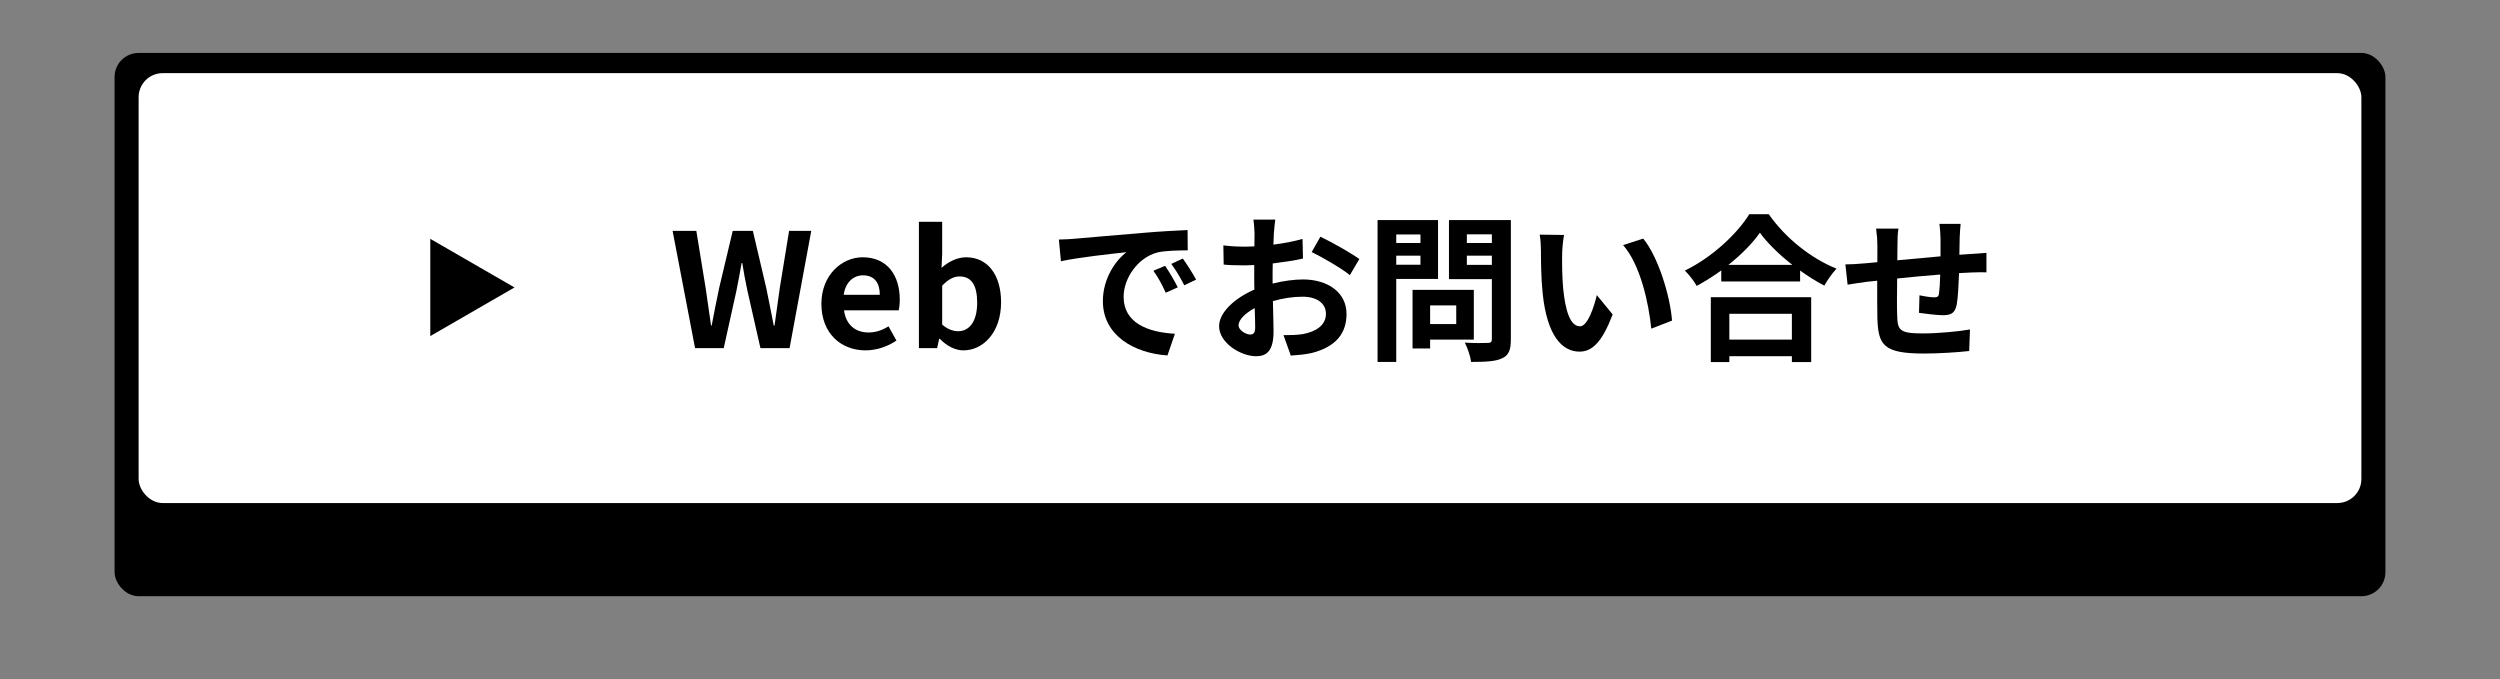
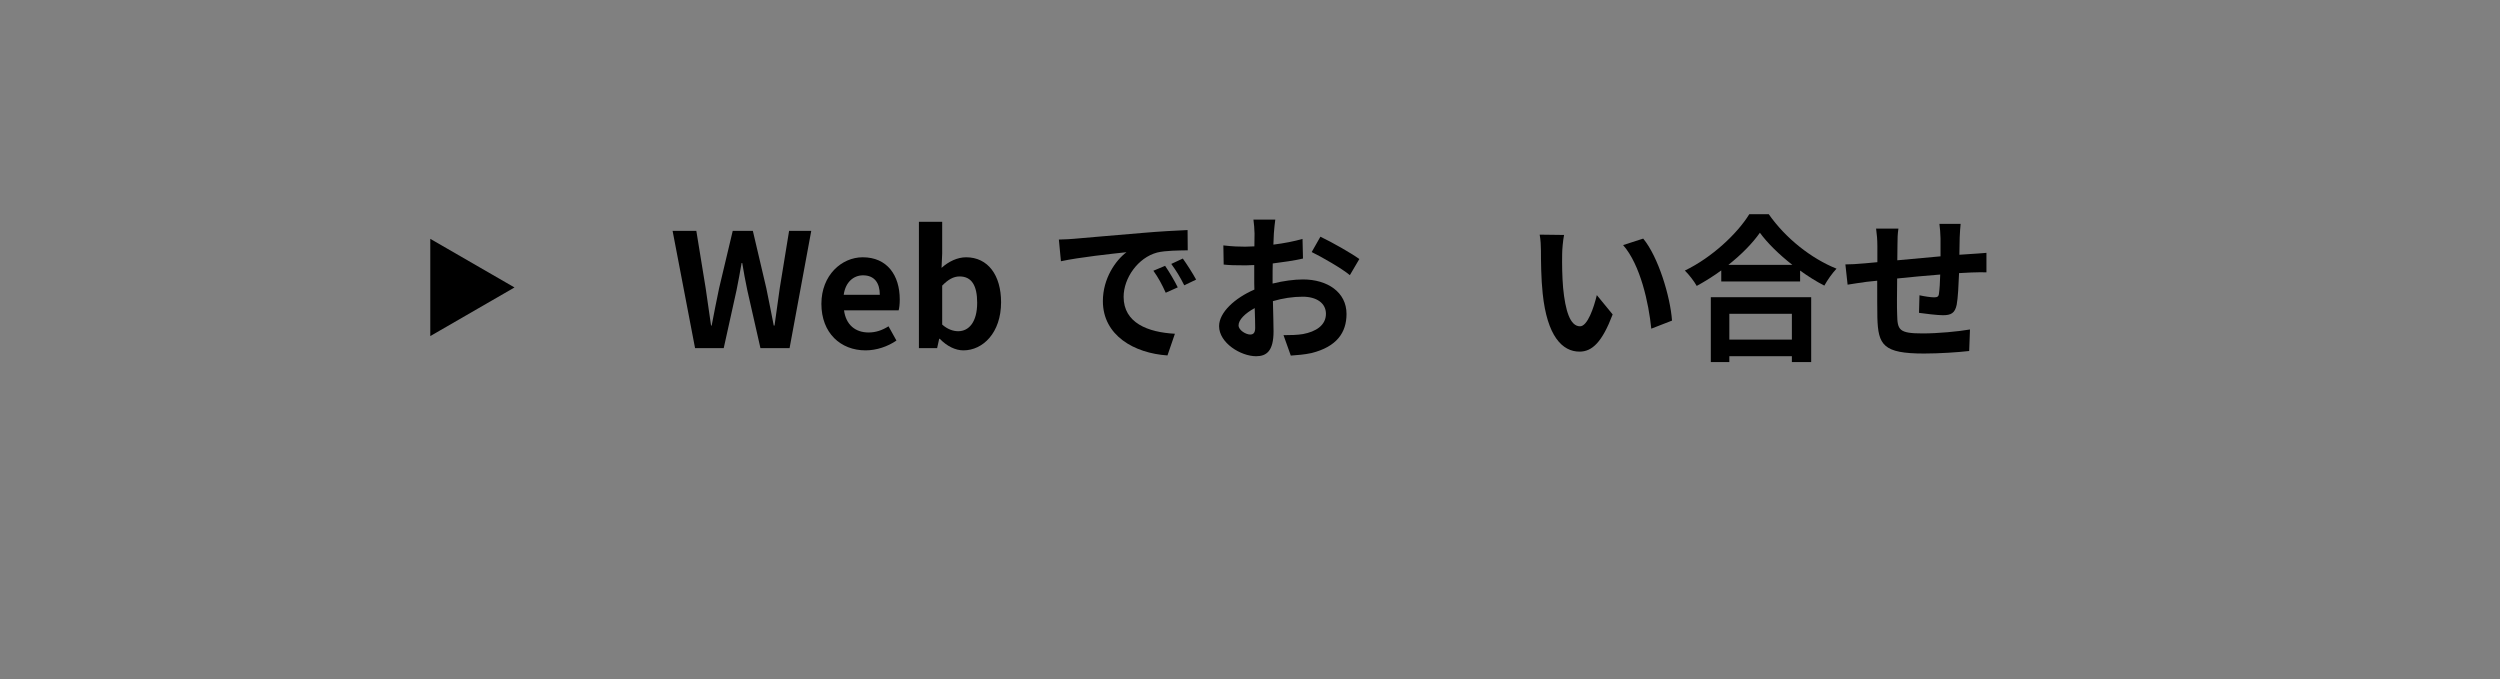
<svg xmlns="http://www.w3.org/2000/svg" id="_レイヤー_3" data-name="レイヤー 3" viewBox="0 0 1560 424">
  <rect x="0" y="0" width="1560" height="424" fill="#808080" stroke="none" />
  <defs>
    <style>
      .cls-1, .cls-2 {
        stroke-width: 0px;
      }

      .cls-2 {
        fill: #fff;
      }
    </style>
  </defs>
-   <rect class="cls-1" x="71.5" y="33.037" width="1417" height="339" rx="15" ry="15" />
-   <rect class="cls-2" x="86.5" y="45.646" width="1387" height="268.255" rx="15" ry="15" />
  <g>
    <polygon class="cls-1" points="321.046 179.374 268.5 149.037 268.5 209.711 321.046 179.374" />
    <g>
      <path class="cls-1" d="m419.688,144.043h14.818l5.829,35.761c1.086,7.705,2.272,15.41,3.358,23.313h.396c1.481-7.903,3.062-15.707,4.643-23.313l8.496-35.761h12.545l8.397,35.761c1.581,7.507,3.062,15.41,4.643,23.313h.494c1.086-7.903,2.173-15.707,3.26-23.313l5.828-35.761h13.83l-13.534,73.2h-18.176l-8.199-36.155c-1.186-5.729-2.272-11.36-3.161-16.991h-.396c-.988,5.631-1.976,11.262-3.161,16.991l-8.001,36.155h-17.88l-14.027-73.2Z" />
      <path class="cls-1" d="m512.55,189.583c0-17.88,12.645-29.042,25.783-29.042,15.213,0,23.116,11.163,23.116,26.375,0,2.766-.297,5.433-.692,6.717h-34.081c1.185,9.088,7.112,13.83,15.312,13.83,4.544,0,8.496-1.383,12.447-3.853l4.939,8.891c-5.433,3.754-12.447,6.125-19.263,6.125-15.509,0-27.561-10.768-27.561-29.043Zm36.452-5.63c0-7.409-3.358-12.151-10.471-12.151-5.829,0-10.965,4.149-12.052,12.151h22.523Z" />
      <path class="cls-1" d="m586.443,211.416h-.395l-1.284,5.828h-11.36v-78.831h14.521v19.855l-.395,8.891c4.347-3.952,9.878-6.619,15.312-6.619,13.633,0,21.832,11.163,21.832,28.055,0,19.066-11.36,30.031-23.511,30.031-4.939,0-10.274-2.568-14.719-7.211Zm23.313-22.523c0-10.57-3.358-16.398-10.965-16.398-3.754,0-7.113,1.877-10.867,5.73v24.301c3.458,3.062,7.014,4.149,9.978,4.149,6.717,0,11.854-5.73,11.854-17.782Z" />
      <path class="cls-1" d="m670.415,148.983c8.298-.691,24.598-2.173,42.675-3.655,10.175-.889,20.942-1.481,27.956-1.778l.099,12.645c-5.335.099-13.83.099-19.066,1.383-11.953,3.161-20.942,15.905-20.942,27.66,0,16.299,15.213,22.128,32.006,23.017l-4.643,13.533c-20.745-1.383-40.305-12.447-40.305-33.883,0-14.225,8.001-25.486,14.719-30.524-9.286.988-29.438,3.161-40.897,5.63l-1.284-13.533c3.952-.099,7.804-.296,9.681-.494Zm64.507,30.327l-7.508,3.359c-2.47-5.434-4.544-9.286-7.705-13.731l7.31-3.062c2.469,3.556,6.026,9.582,7.903,13.435Zm11.459-4.84l-7.409,3.556c-2.667-5.334-4.939-8.989-8.1-13.336l7.211-3.359c2.47,3.458,6.224,9.286,8.298,13.139Z" />
      <path class="cls-1" d="m794.889,145.624c-.099,2.173-.197,4.544-.296,7.014,6.52-.791,13.04-2.075,18.176-3.557l.296,12.25c-5.631,1.284-12.447,2.272-18.868,3.062-.099,2.963-.099,6.026-.099,8.891v3.655c6.717-1.679,13.534-2.568,18.967-2.568,15.213,0,27.166,7.903,27.166,21.535,0,11.657-6.125,20.449-21.832,24.4-4.544.988-8.891,1.284-12.941,1.581l-4.544-12.744c4.445,0,8.693-.099,12.15-.691,8.001-1.481,14.324-5.433,14.324-12.645,0-6.717-5.927-10.669-14.521-10.669-6.125,0-12.545.988-18.572,2.766.198,7.804.396,15.509.396,18.868,0,12.25-4.347,15.509-10.866,15.509-9.583,0-23.116-8.298-23.116-18.769,0-8.595,9.879-17.584,22.029-22.82-.099-2.371-.099-4.742-.099-7.014v-8.298c-1.877.099-3.655.198-5.236.198-6.619,0-10.471-.099-13.83-.494l-.198-11.953c5.828.691,10.076.791,13.632.791,1.778,0,3.754-.099,5.729-.198.099-3.458.099-6.322.099-8.001,0-2.075-.395-6.915-.691-8.693h13.632c-.296,1.778-.691,6.026-.889,8.594Zm-14.817,63.124c1.778,0,3.161-.79,3.161-4.149,0-2.47-.099-7.014-.297-12.348-6.025,3.26-10.076,7.31-10.076,10.768,0,3.062,4.643,5.729,7.211,5.729Zm68.162-47.121l-5.927,10.076c-4.741-4.05-17.683-11.459-23.807-14.423l5.433-9.582c7.606,3.655,19.065,10.175,24.301,13.929Z" />
-       <path class="cls-1" d="m871.254,174.074v51.764h-11.657v-88.512h37.736v36.748h-26.08Zm0-27.758v5.334h15.114v-5.334h-15.114Zm15.114,18.868v-5.63h-15.114v5.63h15.114Zm6.026,46.726v5.532h-10.965v-36.551h38.23v31.019h-27.265Zm0-21.337v11.656h16.3v-11.656h-16.3Zm50.38,21.239c0,6.52-1.284,9.878-5.433,11.755-4.05,1.976-10.273,2.272-19.362,2.272-.395-3.358-2.272-8.891-3.952-12.052,5.729.395,12.447.296,14.324.198,1.877,0,2.568-.593,2.568-2.371v-37.439h-26.771v-36.847h38.625v74.484Zm-27.462-65.594v5.433h15.608v-5.433h-15.608Zm15.608,19.066v-5.729h-15.608v5.729h15.608Z" />
      <path class="cls-1" d="m974.786,158.664c-.099,6.421,0,13.83.593,20.942,1.383,14.225,4.346,24.005,10.57,24.005,4.643,0,8.594-11.558,10.471-19.461l9.878,12.052c-6.52,17.189-12.743,23.215-20.646,23.215-10.866,0-20.251-9.78-23.017-36.254-.988-9.088-1.086-20.646-1.086-26.672,0-2.766-.198-7.014-.791-10.076l15.213.198c-.691,3.556-1.185,9.286-1.185,12.052Zm68.557,41.391l-12.94,5.038c-1.581-15.905-6.816-39.91-17.584-52.159l12.546-4.05c9.384,11.36,16.892,36.057,17.979,51.171Z" />
      <path class="cls-1" d="m1103.705,133.671c10.57,15.114,26.573,27.66,42.28,33.982-2.865,3.062-5.532,6.915-7.606,10.57-5.038-2.569-10.175-5.829-15.114-9.385v6.816h-49.195v-6.915c-4.84,3.556-10.076,6.816-15.312,9.681-1.581-2.865-4.84-7.112-7.409-9.582,16.991-8.199,32.797-23.116,40.206-35.167h12.15Zm-36.155,51.763h62.63v40.502h-12.052v-3.655h-39.021v3.655h-11.558v-40.502Zm50.875-20.152c-8.199-6.421-15.509-13.534-20.251-20.054-4.643,6.619-11.558,13.632-19.659,20.054h39.91Zm-39.317,30.524v16.102h39.021v-16.102h-39.021Z" />
      <path class="cls-1" d="m1222.845,148.292c-.099,3.853-.099,7.409-.197,10.669,2.667-.198,5.137-.396,7.409-.494,2.766-.198,6.619-.395,9.483-.691v12.15c-1.679-.099-6.915,0-9.483.099-2.173.099-4.742.197-7.606.395-.296,7.508-.691,15.608-1.482,19.757-1.086,5.236-3.556,6.52-8.594,6.52-3.556,0-11.459-.988-14.917-1.482l.296-10.965c3.062.691,7.113,1.284,9.088,1.284s2.864-.396,3.062-2.272c.395-2.667.692-7.211.791-11.953-8.792.691-18.473,1.581-26.87,2.469-.099,9.088-.198,18.177,0,22.424.198,9.681,1.086,11.854,15.904,11.854,9.681,0,22.128-1.186,29.537-2.47l-.494,13.435c-6.619.79-18.769,1.581-28.154,1.581-25.585,0-28.648-5.334-29.142-22.424-.099-4.248-.099-13.83-.099-23.017-2.667.296-4.939.494-6.619.691-3.161.395-9.286,1.383-11.854,1.778l-1.383-12.645c2.865,0,7.409-.198,12.447-.692,1.778-.197,4.347-.395,7.508-.691v-9.977c0-4.05-.296-7.409-.791-10.965h13.929c-.494,3.359-.592,6.125-.592,10.274,0,2.272-.099,5.63-.099,9.483,8.397-.791,17.979-1.68,26.968-2.47v-11.163c0-2.469-.395-7.112-.691-9.088h13.237c-.197,1.581-.494,5.927-.593,8.594Z" />
    </g>
  </g>
</svg>